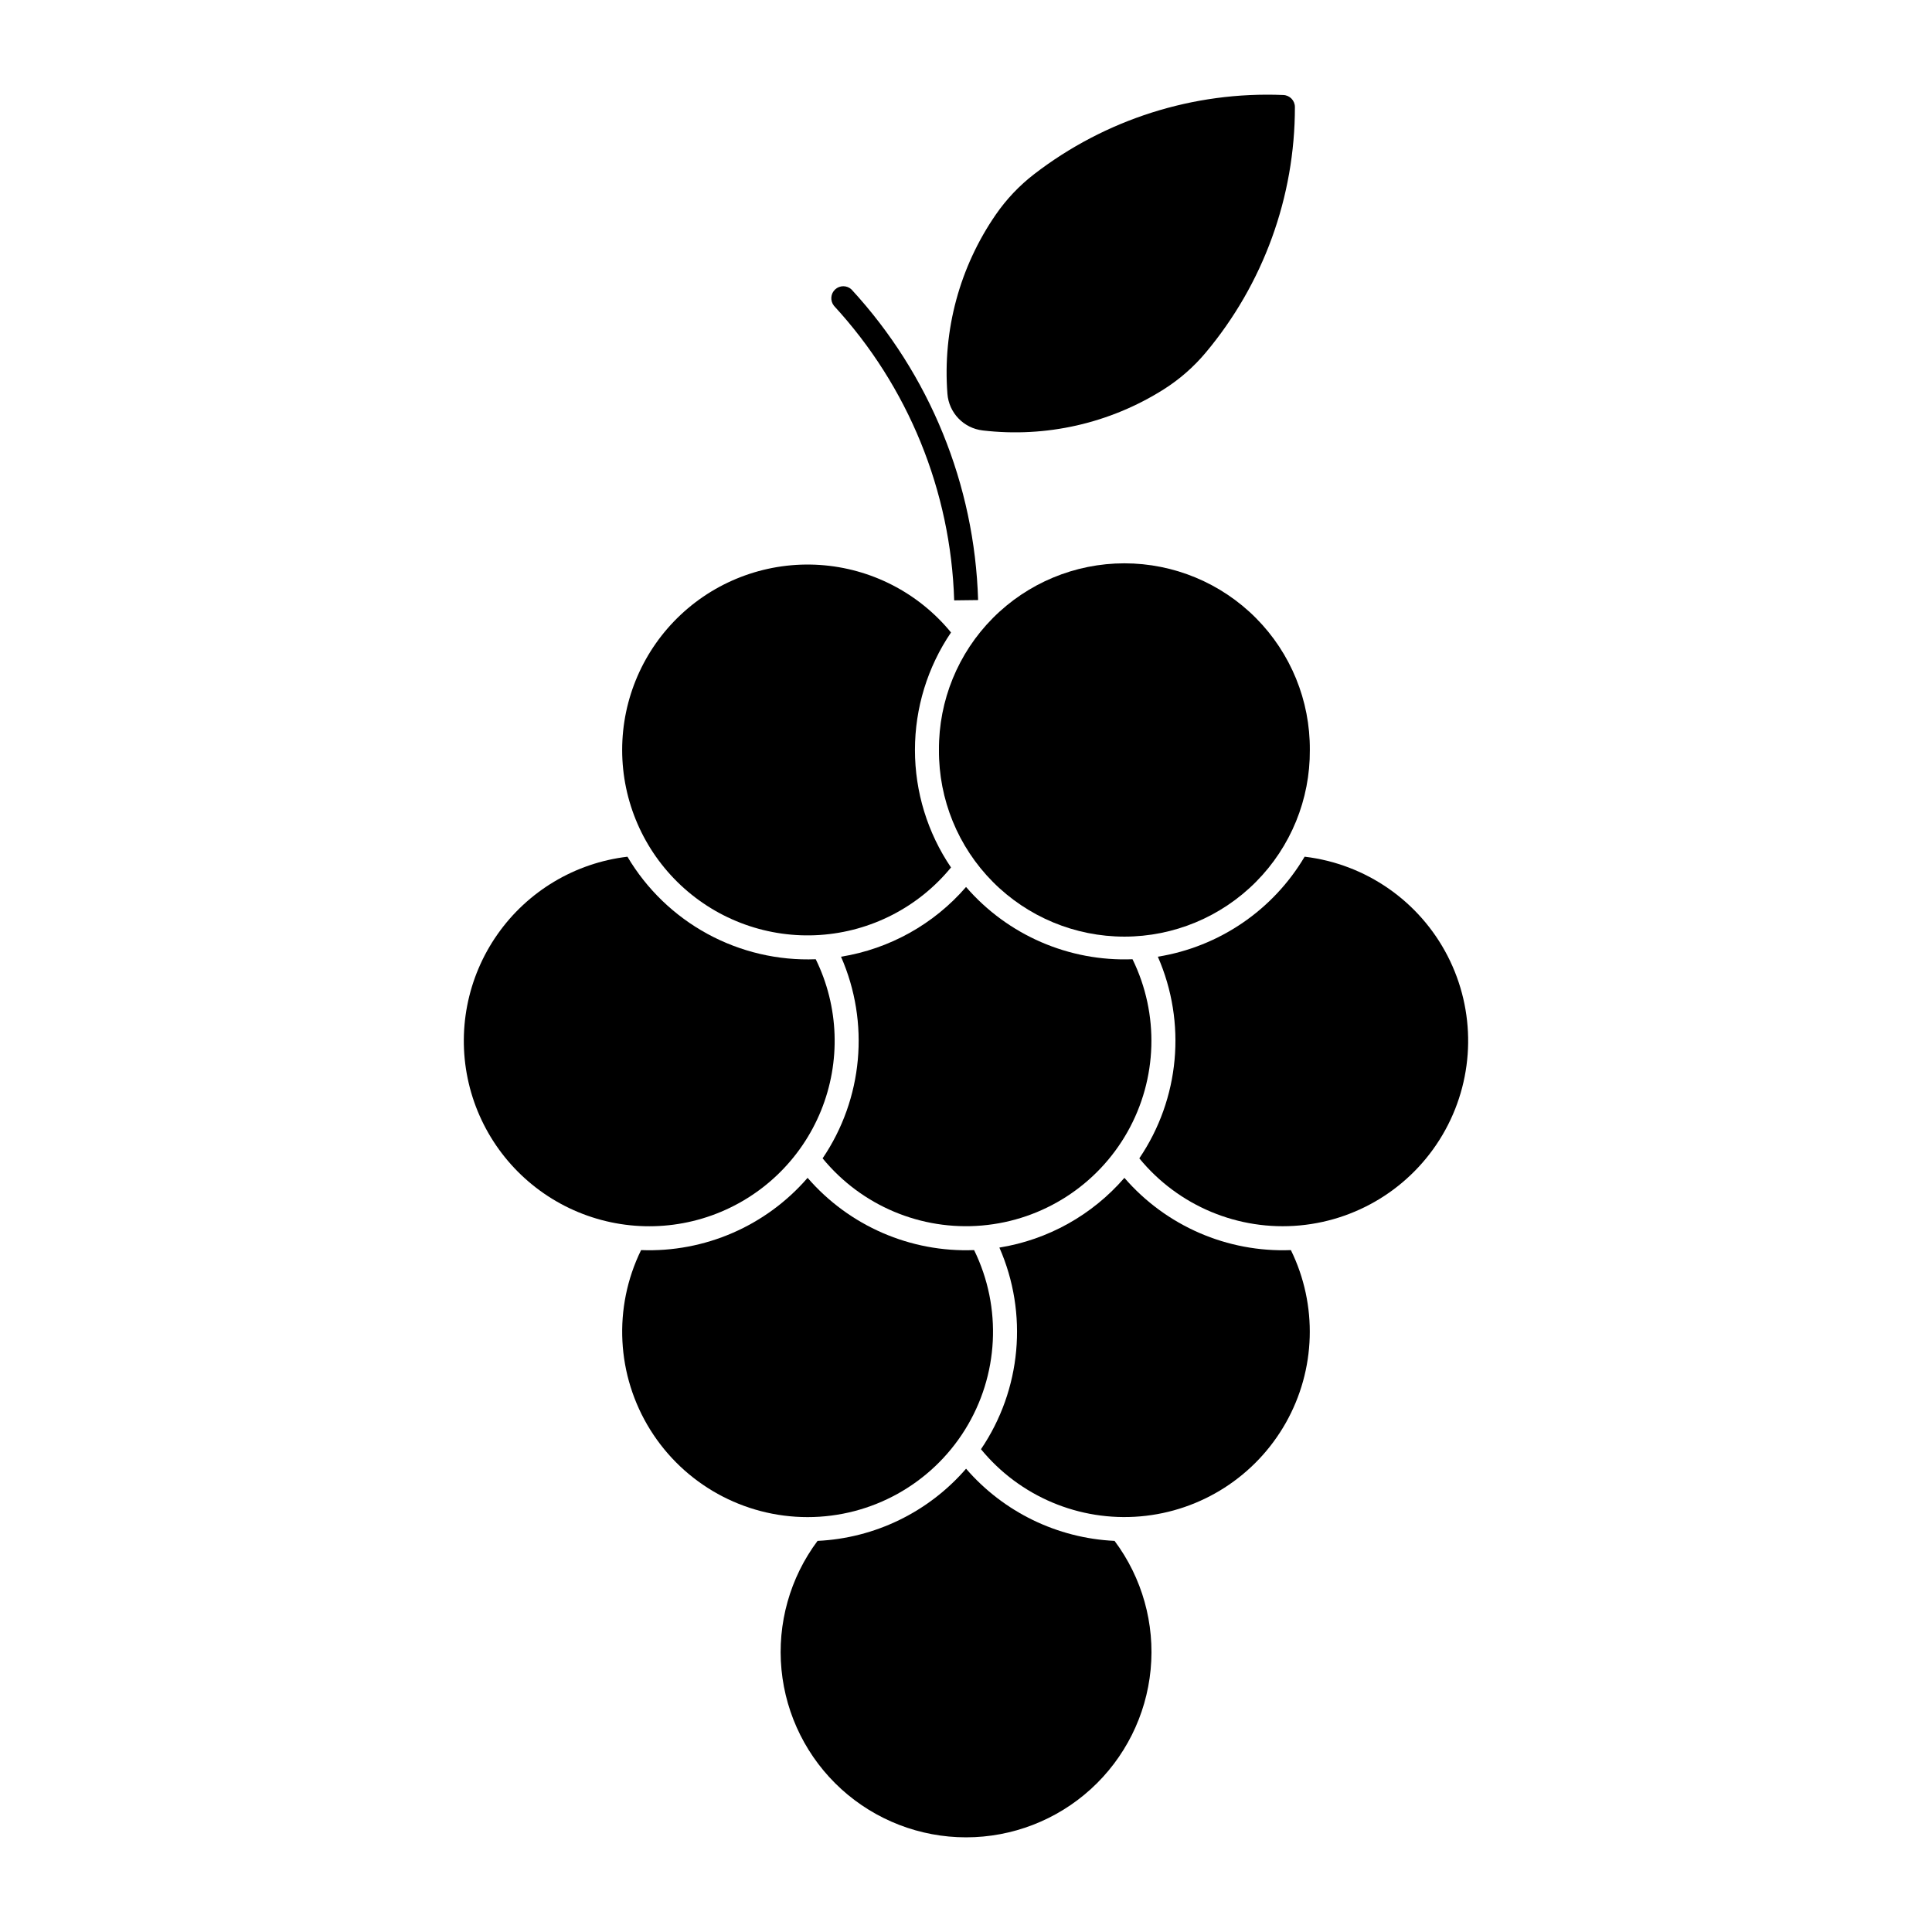
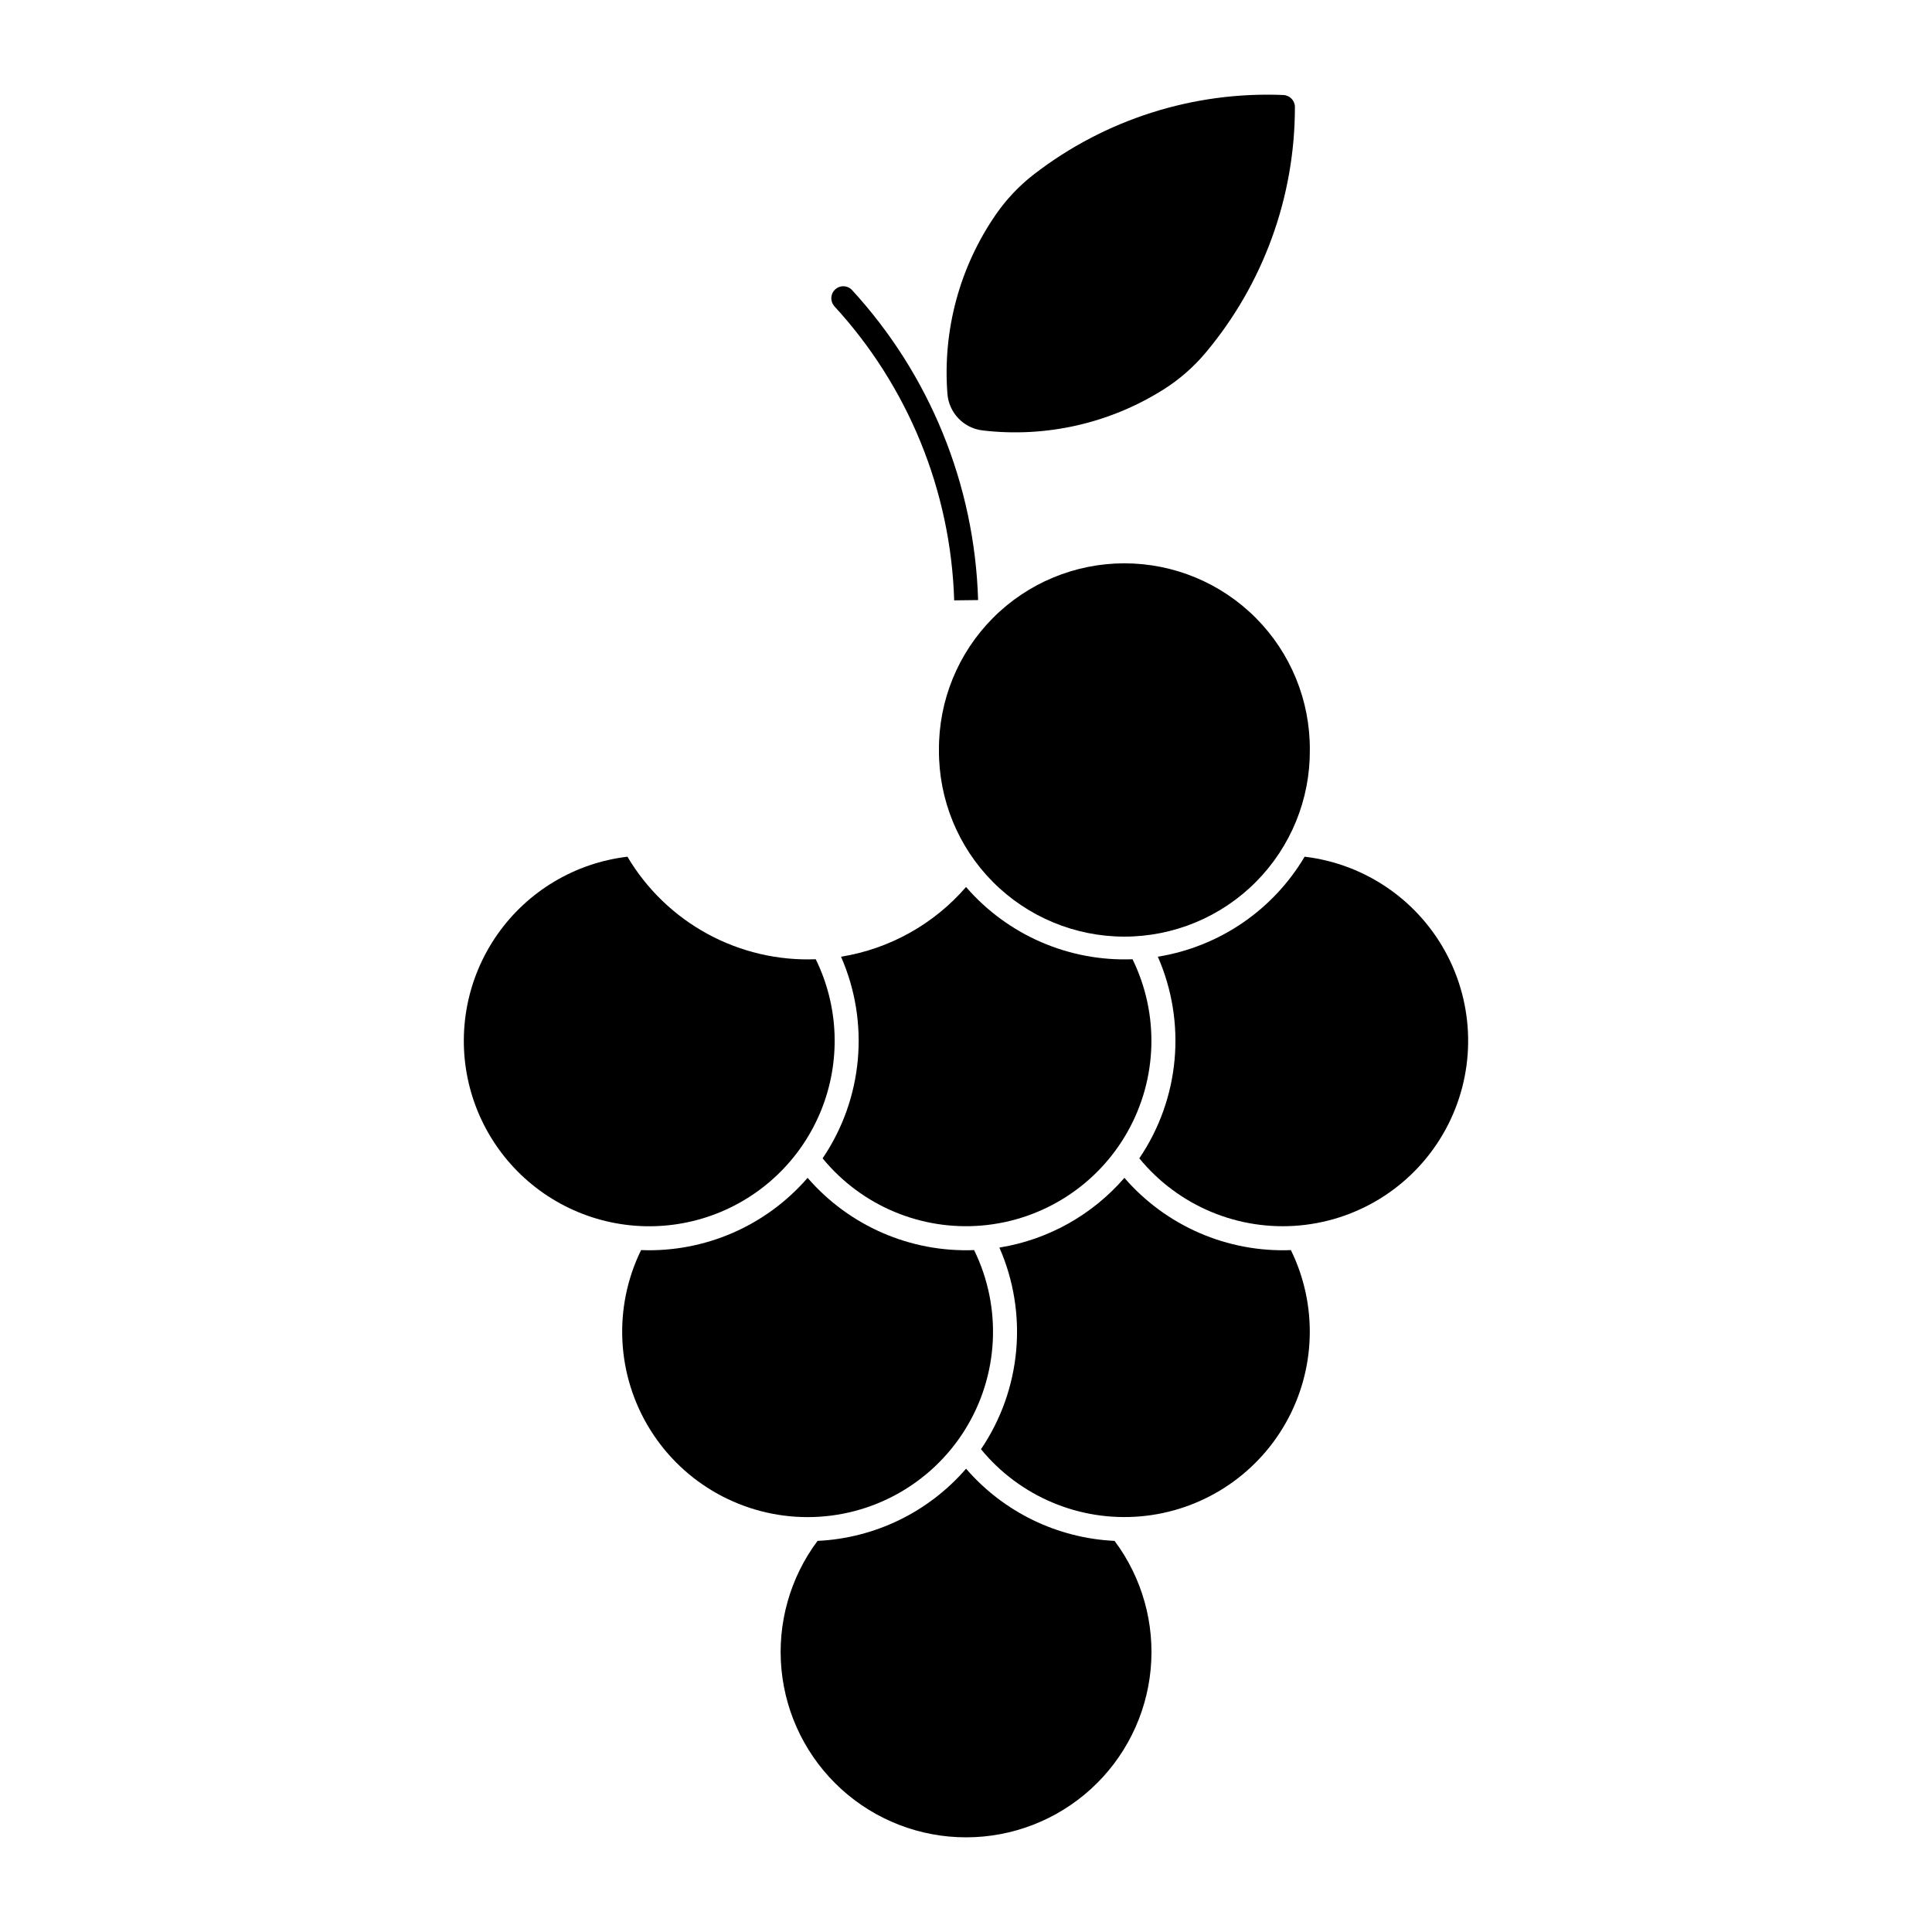
<svg xmlns="http://www.w3.org/2000/svg" fill="#000000" width="800px" height="800px" version="1.1" viewBox="144 144 512 512">
  <g>
    <path d="m491.12 342.75c0.086-13.09-5.055-25.672-14.281-34.957-9.227-9.285-21.773-14.508-34.863-14.508-13.09 0-25.637 5.223-34.863 14.508-9.227 9.285-14.363 21.867-14.281 34.957-0.082 13.09 5.055 25.672 14.281 34.957 9.227 9.285 21.773 14.508 34.863 14.508 13.09 0 25.637-5.223 34.863-14.508 9.227-9.285 14.367-21.867 14.281-34.957z" />
    <path d="m360.66 552.35c-7.316 9.789-10.723 21.953-9.559 34.117 1.168 12.164 6.824 23.457 15.867 31.676 9.043 8.219 20.828 12.77 33.047 12.77s24.004-4.551 33.047-12.77c9.043-8.219 14.699-19.512 15.867-31.676 1.168-12.164-2.242-24.328-9.559-34.117-15.184-0.715-29.41-7.629-39.352-19.129-9.945 11.5-24.172 18.414-39.359 19.129z" />
    <path d="m358.02 456.14c-11.031 12.754-27.27 19.801-44.125 19.148-7.461 15.23-6.543 33.23 2.43 47.621 8.977 14.395 24.738 23.141 41.695 23.141 16.961 0 32.723-8.746 41.699-23.141 8.973-14.391 9.891-32.391 2.426-47.621-16.852 0.652-33.09-6.394-44.125-19.148z" />
    <path d="m486.1 475.29c7.129 14.555 6.621 31.691-1.359 45.801-7.977 14.105-22.398 23.375-38.547 24.766-16.148 1.391-31.945-5.269-42.223-17.801 10.699-15.789 12.543-35.969 4.879-53.434 12.871-2.078 24.598-8.621 33.129-18.48 11.031 12.754 27.27 19.801 44.121 19.148z" />
    <path d="m360.18 398.21c-9.992 0.387-19.906-1.934-28.691-6.715-8.785-4.785-16.113-11.852-21.211-20.457-13.895 1.645-26.434 9.137-34.461 20.598-8.031 11.457-10.797 25.797-7.602 39.422 3.199 13.625 12.051 25.238 24.34 31.93 12.289 6.695 26.852 7.828 40.027 3.121 13.18-4.707 23.727-14.809 28.996-27.773 5.269-12.961 4.762-27.559-1.398-40.125z" />
    <path d="m445.93 450.97c10.711-15.785 12.562-35.961 4.91-53.434 16.258-2.625 30.508-12.336 38.902-26.504 16.211 1.926 30.406 11.781 37.883 26.297 7.473 14.516 7.25 31.797-0.598 46.113-7.848 14.316-22.293 23.801-38.547 25.309-16.258 1.512-32.203-5.152-42.551-17.781z" />
-     <path d="m396.03 373.89c-6.231-9.191-9.559-20.039-9.559-31.141s3.328-21.949 9.559-31.141c-8.617-10.516-21.203-16.992-34.77-17.891-13.566-0.895-26.895 3.867-36.82 13.156-9.926 9.293-15.559 22.281-15.559 35.875s5.633 26.582 15.559 35.875c9.926 9.289 23.254 14.055 36.82 13.156 13.566-0.898 26.152-7.375 34.77-17.891z" />
    <path d="m366.88 397.54c12.871-2.078 24.602-8.621 33.133-18.48 11.031 12.754 27.266 19.801 44.117 19.148 7.129 14.559 6.621 31.691-1.359 45.801-7.977 14.109-22.402 23.375-38.551 24.766-16.145 1.395-31.941-5.266-42.219-17.801 10.699-15.789 12.543-35.969 4.879-53.434z" />
    <path d="m418.05 190.16c-3.906 3.016-7.324 6.617-10.129 10.676-9.602 13.898-14.137 30.676-12.844 47.52 0.387 5.055 4.305 9.125 9.34 9.715 16.773 1.977 33.719-1.871 47.996-10.898 4.168-2.637 7.906-5.906 11.078-9.684 15.309-18.246 23.691-41.309 23.672-65.125 0-1.719-1.363-3.129-3.086-3.188-23.793-0.992-47.172 6.438-66.027 20.984z" />
    <path d="m365 225.02c-1.039-1.305-0.898-3.188 0.324-4.32 1.227-1.133 3.113-1.129 4.332 0.012 20.73 22.5 32.645 51.73 33.551 82.312l-6.34 0.078c-0.887-29.008-12.199-56.727-31.867-78.07z" />
  </g>
</svg>